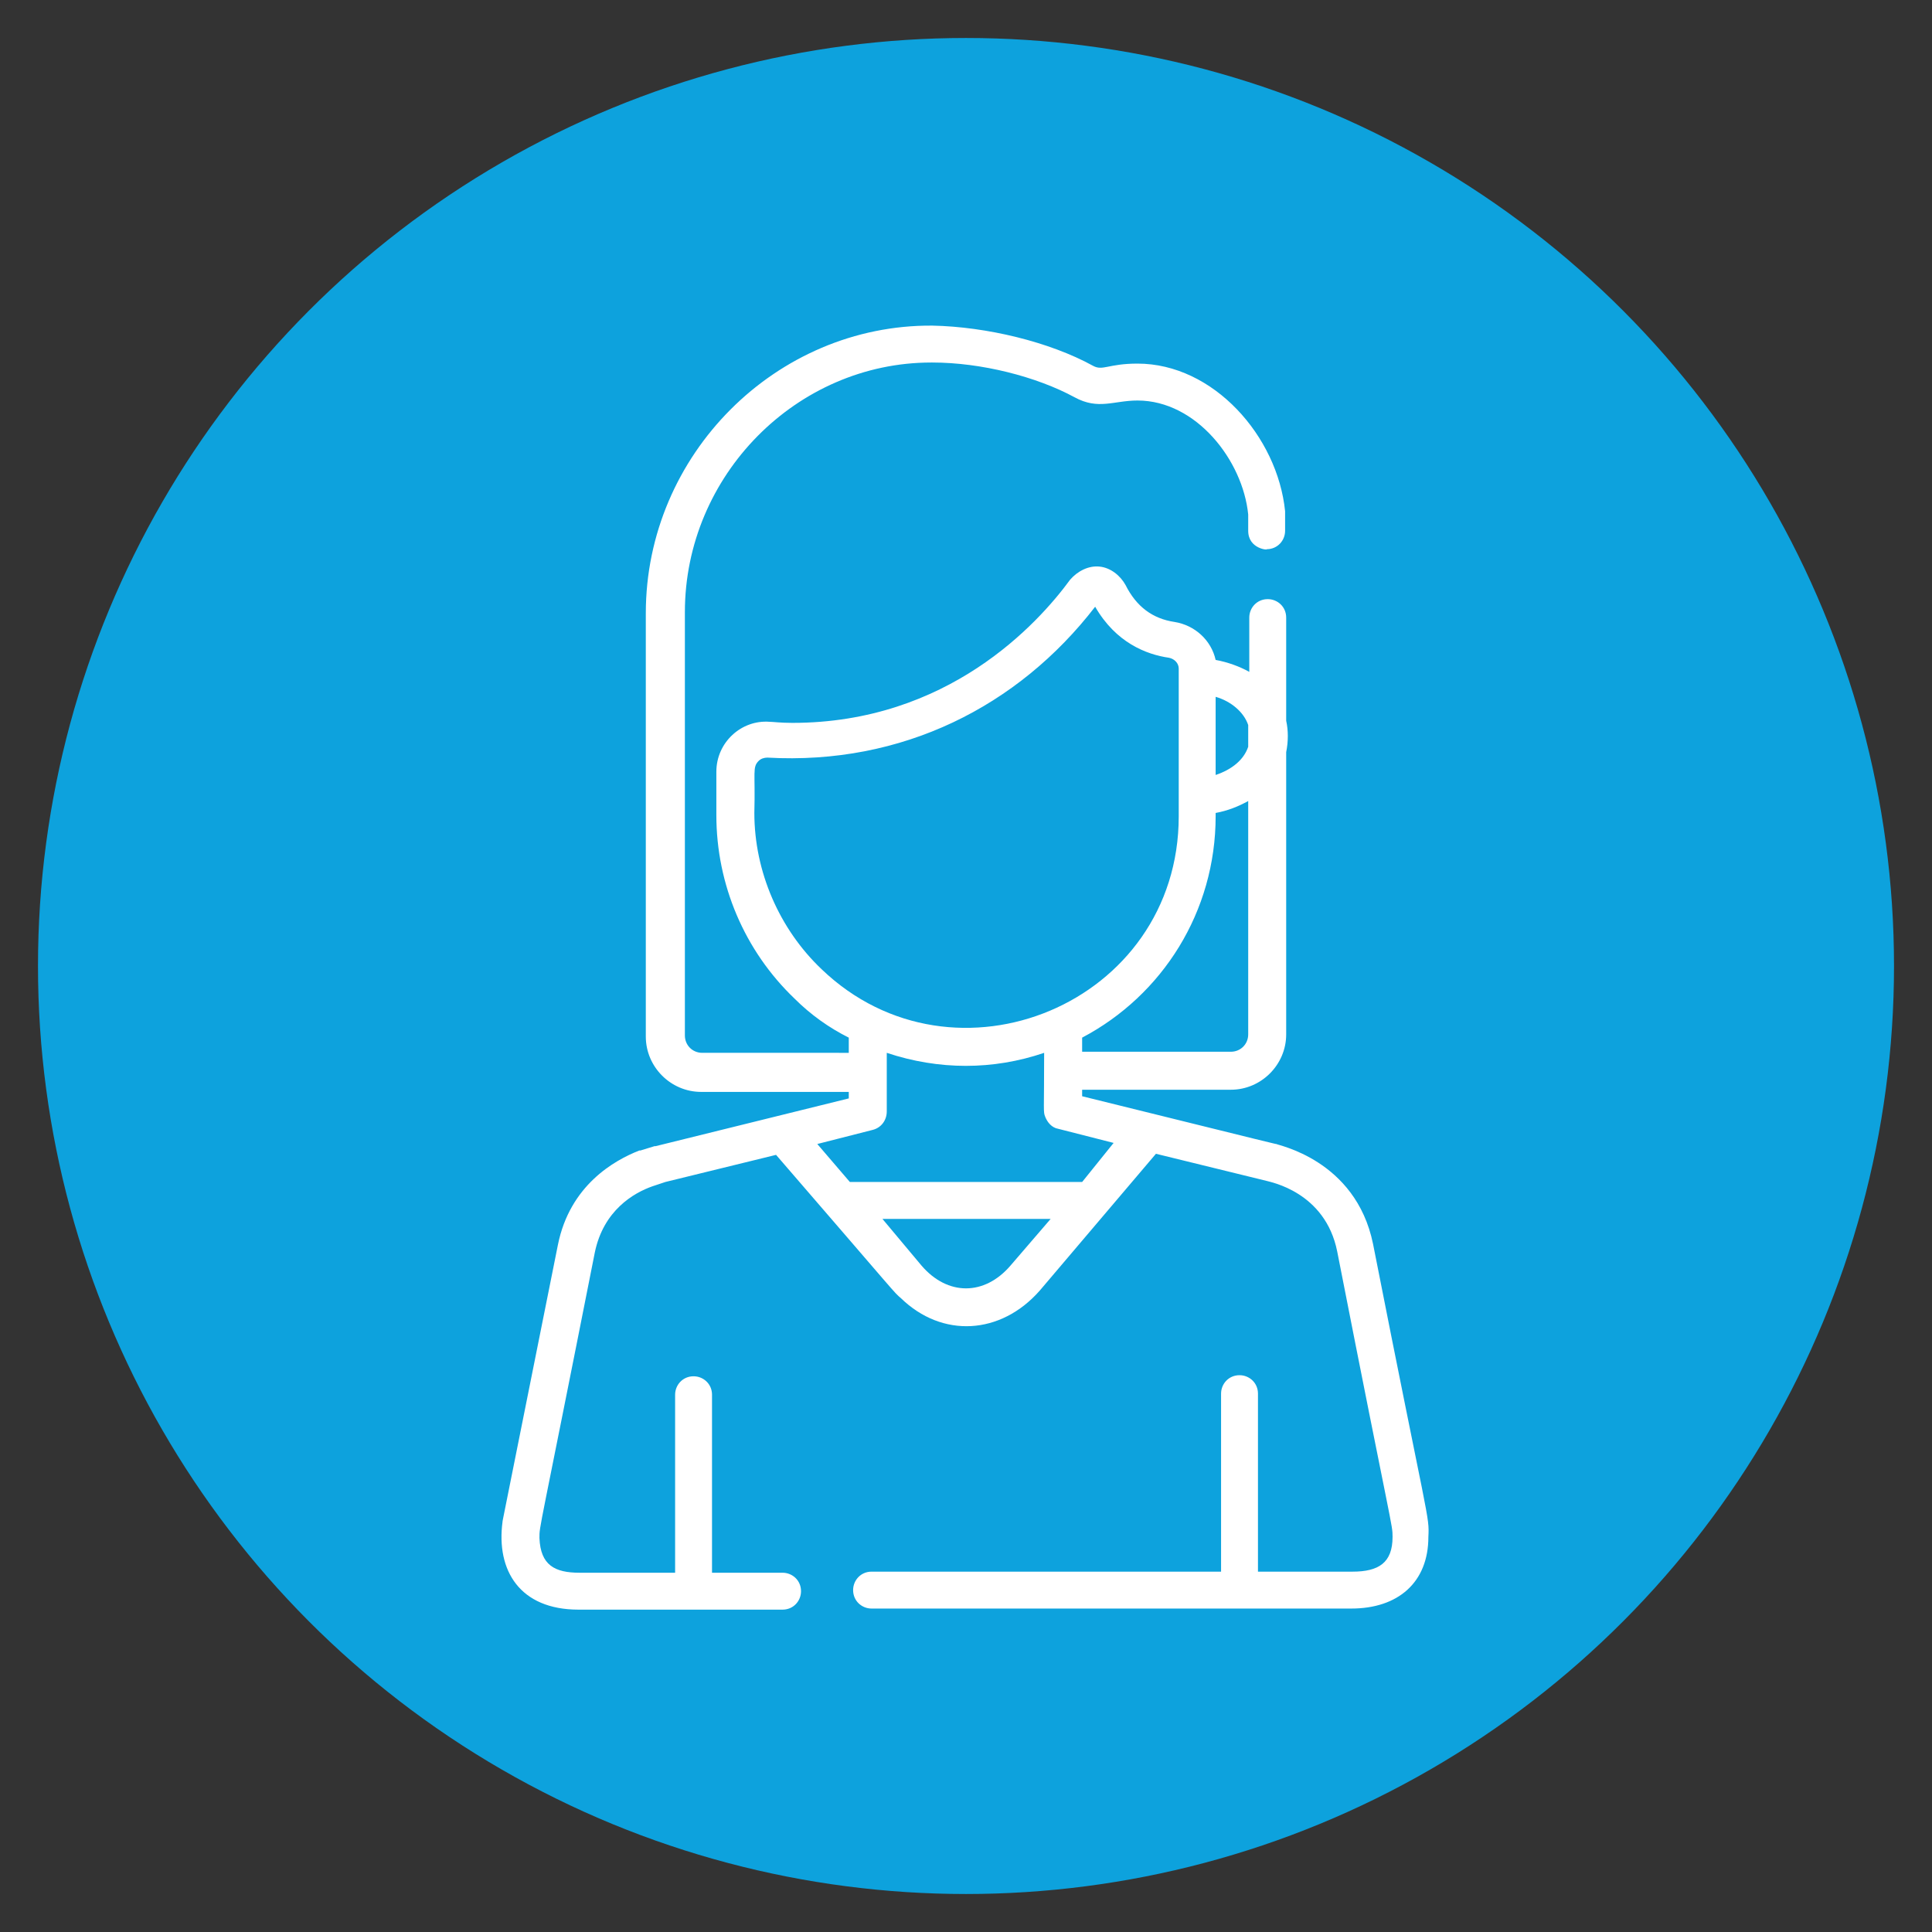
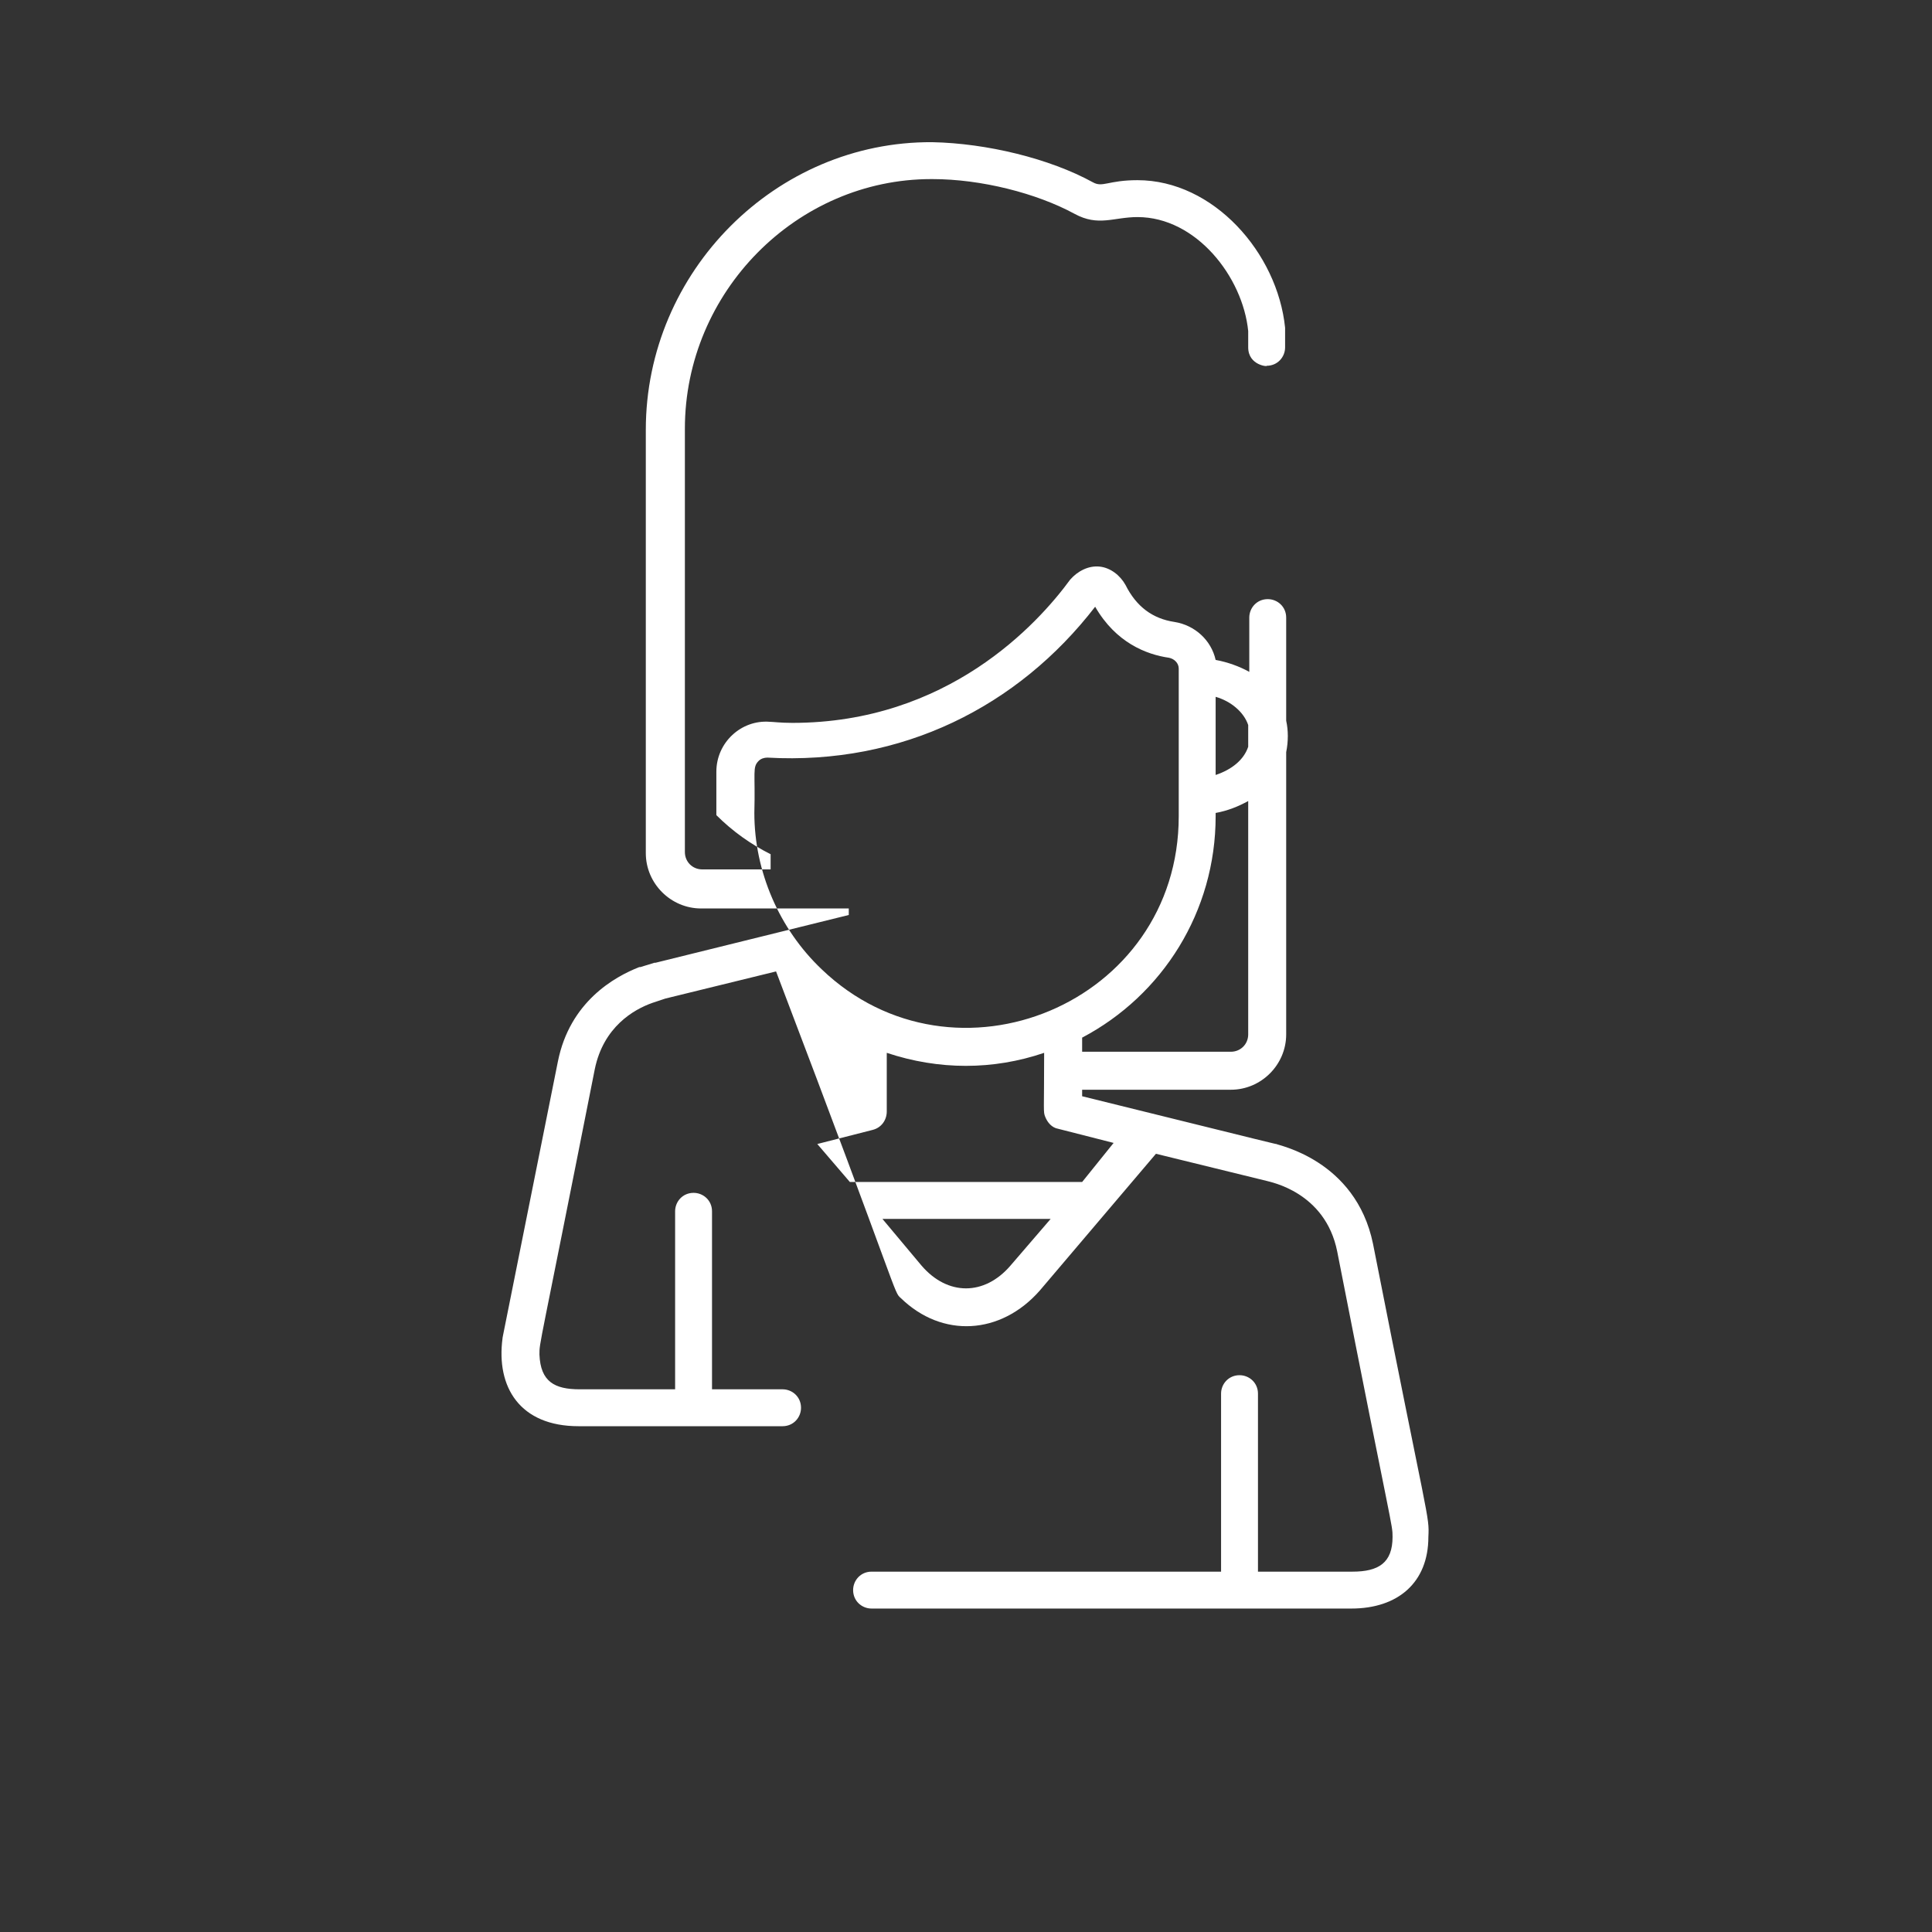
<svg xmlns="http://www.w3.org/2000/svg" version="1.1" id="Warstwa_1" x="0px" y="0px" viewBox="0 0 178 178" style="enable-background:new 0 0 178 178;" xml:space="preserve">
  <rect x="0" y="0" width="178" height="178" fill="#333333" stroke="none" />
  <style type="text/css">
	.st0{fill:#0DA2DD;}
	.st1{fill:#FFFFFF;}
</style>
-   <circle class="st0" cx="89" cy="89" r="85.5" />
  <g>
    <g>
      <g>
-         <path class="st1" d="M126.5,114.6c-1.6-7.8-8.9-9.1-8.9-9.2v0c-0.1,0,0.7,0.2-17.9-4.4v-0.6h13.7c2.8,0,5.1-2.3,5.1-5.1v-26     c0.2-1,0.2-2,0-2.9v-9.5c0-1-0.8-1.7-1.7-1.7c-1,0-1.7,0.8-1.7,1.7v5c-0.9-0.5-2-0.9-3.1-1.1c-0.4-1.8-1.9-3.2-3.8-3.5     c-2-0.3-3.5-1.4-4.5-3.4c-0.5-0.9-1.4-1.6-2.4-1.7c-1-0.1-2,0.4-2.7,1.2c-3,4.1-11.3,13.2-25.6,13.2c-1.1,0-1.8-0.1-2.1-0.1     c-2.6-0.2-4.9,1.9-4.9,4.6v4c0,6.4,2.6,12.5,7.2,16.9c1.5,1.5,3.2,2.7,5,3.6v1.4H64.7c-0.9,0-1.6-0.7-1.6-1.6v-39     c0-12.6,10.3-23,22.7-23c0,0,0.1,0,0.1,0c4.5,0,9.6,1.3,13.1,3.2c2.2,1.2,3.6,0.3,5.8,0.3c5.4,0,9.7,5.5,10.2,10.5     c0,0.1,0,0.4,0,1.5c0,1.7,1.9,1.8,1.7,1.7c1,0,1.7-0.8,1.7-1.7c0-0.3,0-1.5,0-1.8c-0.7-6.9-6.6-13.6-13.6-13.6     c-2.7,0-3.2,0.7-4.1,0.2c-4-2.2-9.8-3.6-14.8-3.7c-14.4-0.1-26.4,11.9-26.4,26.5v39c0,2.8,2.3,5.1,5.1,5.1h13.6v0.6l-17.8,4.4     c0,0,0,0-0.1,0l-1.3,0.4c0,0-0.1,0-0.1,0c-2.3,0.9-6.4,3.2-7.5,8.7c-5.3,26.5-5.1,25.4-5.1,25.5c-0.6,4.5,1.6,8.1,7,8.1h18.8     c1,0,1.7-0.8,1.7-1.7c0-1-0.8-1.7-1.7-1.7h-6.5v-16.4c0-1-0.8-1.7-1.7-1.7c-1,0-1.7,0.8-1.7,1.7v16.4h-8.8     c-2.3,0-3.6-0.7-3.7-3.2c0-1.2-0.1,0,5.1-26.3c0.8-3.9,3.6-5.5,5.3-6.1l1.2-0.4l10.2-2.5C83,119.7,82.3,119,83,119.6     c3.8,3.7,9.2,3.4,12.8-0.7l10.7-12.6l10.2,2.5c0.3,0.1,5.4,1,6.5,6.5c5.1,26,5.1,25.1,5.1,26.3c0,2.4-1.3,3.2-3.7,3.2h-8.7v-16.4     c0-1-0.8-1.7-1.7-1.7c-1,0-1.7,0.8-1.7,1.7v16.4H80.3c-1,0-1.7,0.8-1.7,1.7c0,1,0.8,1.7,1.7,1.7h44.2c4.3,0,7.1-2.4,7.1-6.6     C131.7,139.6,131.6,140.5,126.5,114.6z M112,64.2c1.4,0.4,2.6,1.4,3,2.6v2c-0.4,1.2-1.5,2.1-3,2.6V64.2z M112,75.2v-0.3     c1.1-0.2,2.1-0.6,3-1.1v21.5c0,0.9-0.7,1.6-1.6,1.6H99.7v-1.3C107.1,91.7,112,84,112,75.2z M75.7,89.3c-3.9-3.7-6.2-9-6.2-14.4     c0.1-3.8-0.2-4.2,0.4-4.8c0.2-0.2,0.5-0.3,0.8-0.3c12.4,0.7,23.1-4.7,30.2-13.9c1.9,3.3,4.7,4.4,6.8,4.7c0.5,0.1,0.9,0.5,0.9,1     c0,4.8,0,8.8,0,13.6C108.6,92.5,87.9,101,75.7,89.3z M93.1,116.6c-2.4,2.8-5.8,2.8-8.2,0l-3.6-4.3h15.5L93.1,116.6z M99.7,108.9     H78.3l-3-3.5l5.1-1.3c0.8-0.2,1.3-0.9,1.3-1.7l0-5.4c4.8,1.6,9.8,1.6,14.5,0c0,5.5-0.1,5.4,0.1,5.9c0.2,0.5,0.6,1,1.2,1.1     l5.1,1.3L99.7,108.9z" />
+         <path class="st1" d="M126.5,114.6c-1.6-7.8-8.9-9.1-8.9-9.2v0c-0.1,0,0.7,0.2-17.9-4.4v-0.6h13.7c2.8,0,5.1-2.3,5.1-5.1v-26     c0.2-1,0.2-2,0-2.9v-9.5c0-1-0.8-1.7-1.7-1.7c-1,0-1.7,0.8-1.7,1.7v5c-0.9-0.5-2-0.9-3.1-1.1c-0.4-1.8-1.9-3.2-3.8-3.5     c-2-0.3-3.5-1.4-4.5-3.4c-0.5-0.9-1.4-1.6-2.4-1.7c-1-0.1-2,0.4-2.7,1.2c-3,4.1-11.3,13.2-25.6,13.2c-1.1,0-1.8-0.1-2.1-0.1     c-2.6-0.2-4.9,1.9-4.9,4.6v4c1.5,1.5,3.2,2.7,5,3.6v1.4H64.7c-0.9,0-1.6-0.7-1.6-1.6v-39     c0-12.6,10.3-23,22.7-23c0,0,0.1,0,0.1,0c4.5,0,9.6,1.3,13.1,3.2c2.2,1.2,3.6,0.3,5.8,0.3c5.4,0,9.7,5.5,10.2,10.5     c0,0.1,0,0.4,0,1.5c0,1.7,1.9,1.8,1.7,1.7c1,0,1.7-0.8,1.7-1.7c0-0.3,0-1.5,0-1.8c-0.7-6.9-6.6-13.6-13.6-13.6     c-2.7,0-3.2,0.7-4.1,0.2c-4-2.2-9.8-3.6-14.8-3.7c-14.4-0.1-26.4,11.9-26.4,26.5v39c0,2.8,2.3,5.1,5.1,5.1h13.6v0.6l-17.8,4.4     c0,0,0,0-0.1,0l-1.3,0.4c0,0-0.1,0-0.1,0c-2.3,0.9-6.4,3.2-7.5,8.7c-5.3,26.5-5.1,25.4-5.1,25.5c-0.6,4.5,1.6,8.1,7,8.1h18.8     c1,0,1.7-0.8,1.7-1.7c0-1-0.8-1.7-1.7-1.7h-6.5v-16.4c0-1-0.8-1.7-1.7-1.7c-1,0-1.7,0.8-1.7,1.7v16.4h-8.8     c-2.3,0-3.6-0.7-3.7-3.2c0-1.2-0.1,0,5.1-26.3c0.8-3.9,3.6-5.5,5.3-6.1l1.2-0.4l10.2-2.5C83,119.7,82.3,119,83,119.6     c3.8,3.7,9.2,3.4,12.8-0.7l10.7-12.6l10.2,2.5c0.3,0.1,5.4,1,6.5,6.5c5.1,26,5.1,25.1,5.1,26.3c0,2.4-1.3,3.2-3.7,3.2h-8.7v-16.4     c0-1-0.8-1.7-1.7-1.7c-1,0-1.7,0.8-1.7,1.7v16.4H80.3c-1,0-1.7,0.8-1.7,1.7c0,1,0.8,1.7,1.7,1.7h44.2c4.3,0,7.1-2.4,7.1-6.6     C131.7,139.6,131.6,140.5,126.5,114.6z M112,64.2c1.4,0.4,2.6,1.4,3,2.6v2c-0.4,1.2-1.5,2.1-3,2.6V64.2z M112,75.2v-0.3     c1.1-0.2,2.1-0.6,3-1.1v21.5c0,0.9-0.7,1.6-1.6,1.6H99.7v-1.3C107.1,91.7,112,84,112,75.2z M75.7,89.3c-3.9-3.7-6.2-9-6.2-14.4     c0.1-3.8-0.2-4.2,0.4-4.8c0.2-0.2,0.5-0.3,0.8-0.3c12.4,0.7,23.1-4.7,30.2-13.9c1.9,3.3,4.7,4.4,6.8,4.7c0.5,0.1,0.9,0.5,0.9,1     c0,4.8,0,8.8,0,13.6C108.6,92.5,87.9,101,75.7,89.3z M93.1,116.6c-2.4,2.8-5.8,2.8-8.2,0l-3.6-4.3h15.5L93.1,116.6z M99.7,108.9     H78.3l-3-3.5l5.1-1.3c0.8-0.2,1.3-0.9,1.3-1.7l0-5.4c4.8,1.6,9.8,1.6,14.5,0c0,5.5-0.1,5.4,0.1,5.9c0.2,0.5,0.6,1,1.2,1.1     l5.1,1.3L99.7,108.9z" />
      </g>
    </g>
  </g>
</svg>